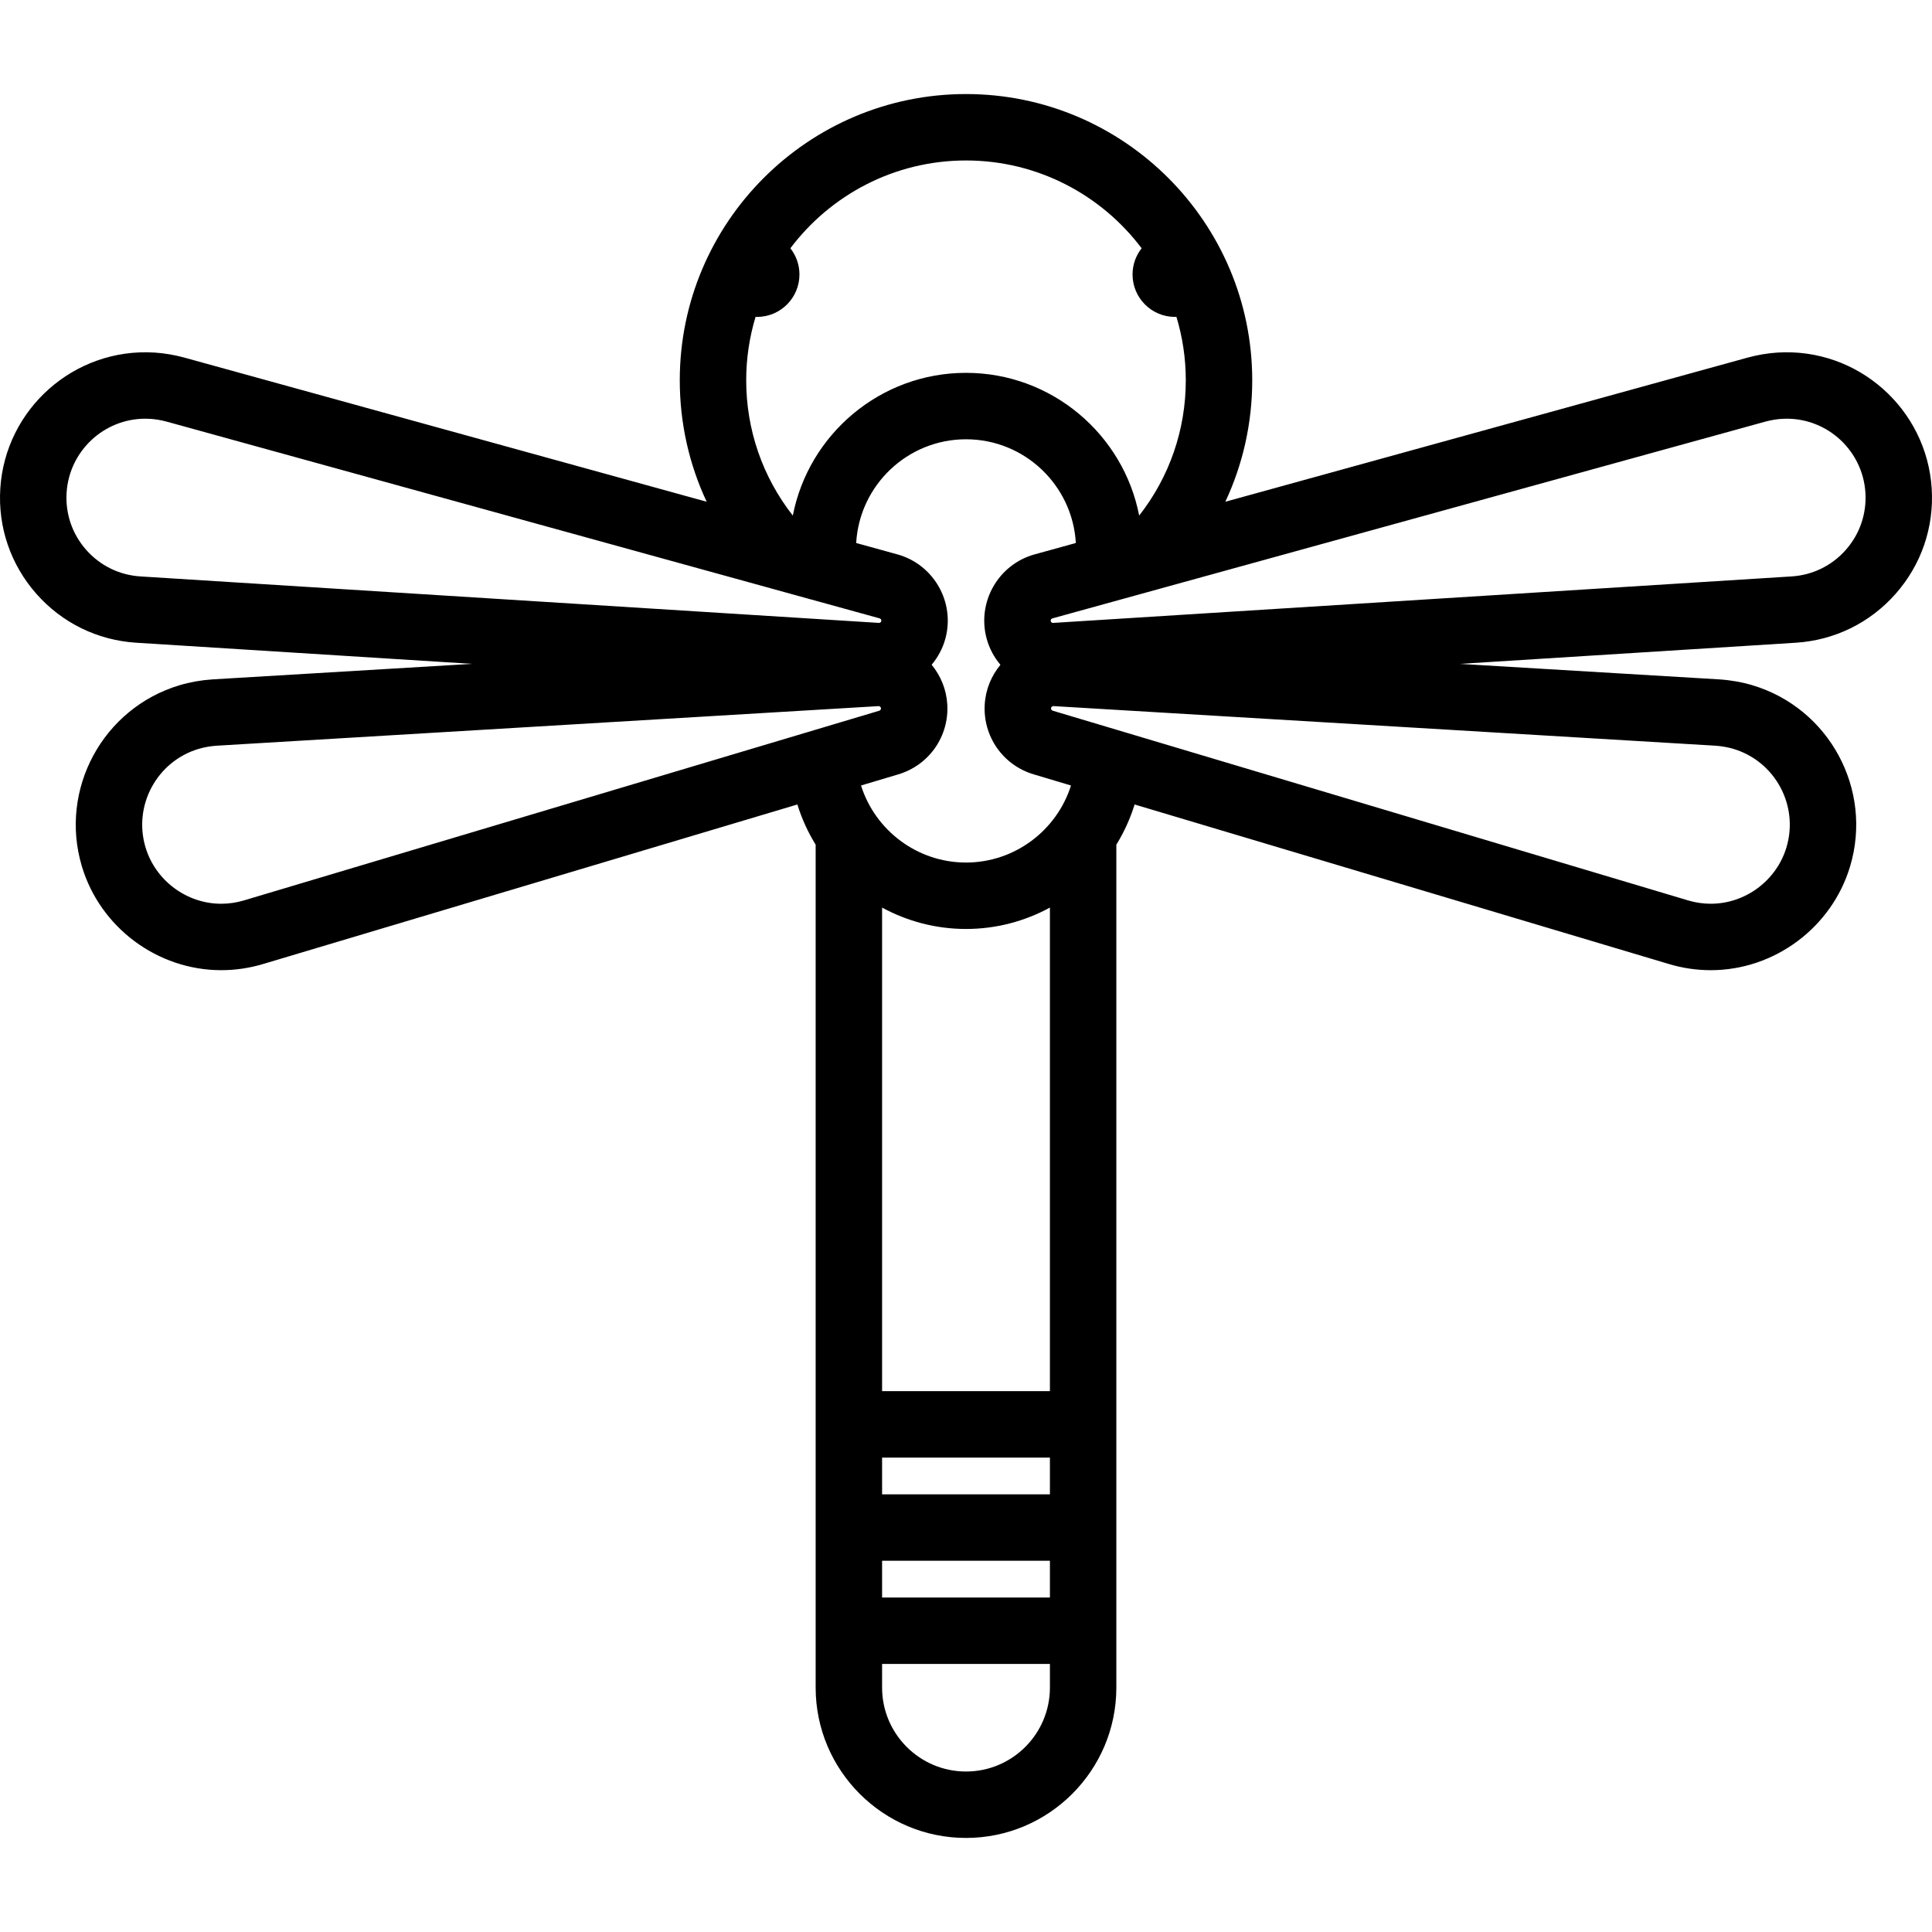
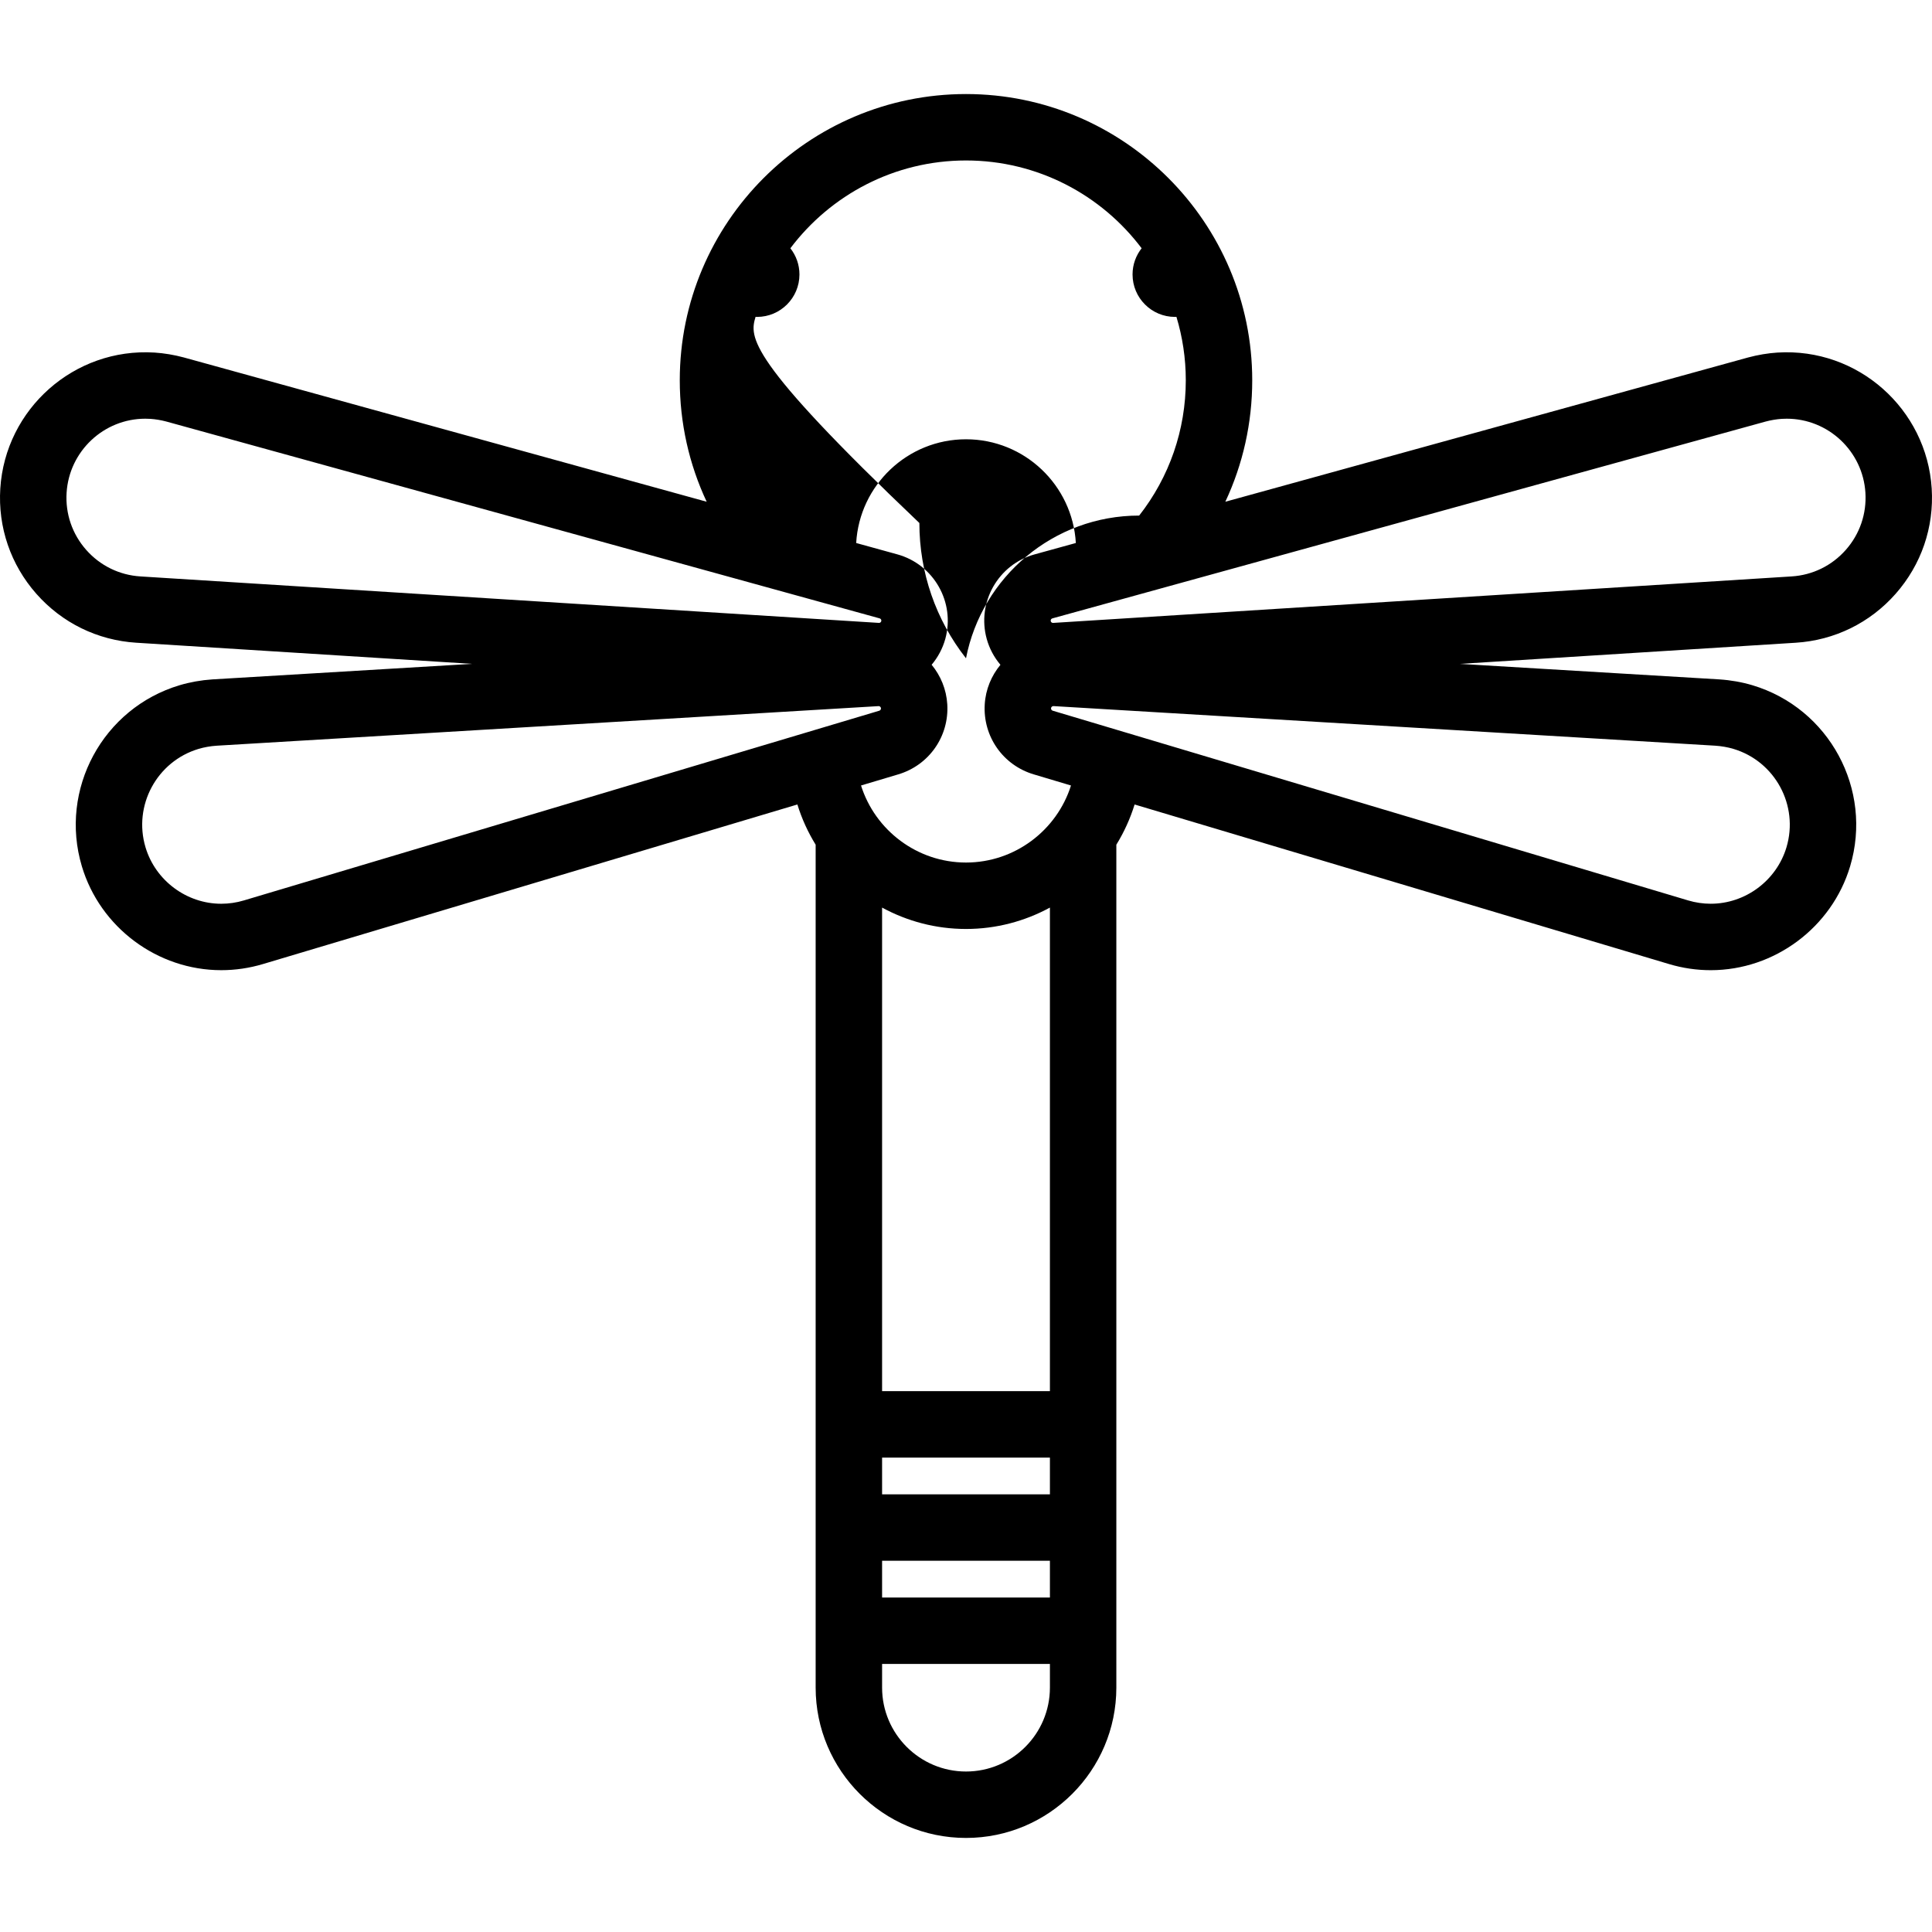
<svg xmlns="http://www.w3.org/2000/svg" version="1.1" id="Layer_1" x="0px" y="0px" viewBox="0 0 512.001 512.001" style="enable-background:new 0 0 512.001 512.001;" xml:space="preserve">
  <g>
    <g>
-       <path d="M511.923,129.462c-1.325-21.057-19.529-37.365-40.87-36.028c-2.517,0.158-5.204,0.607-7.825,1.311l-138.504,38.223    c4.668-9.95,7.13-20.887,7.13-32.192c0-41.825-34.027-75.853-75.854-75.853c-41.826,0-75.854,34.027-75.854,75.853    c0,11.303,2.462,22.242,7.13,32.192L48.716,94.729c-2.564-0.689-5.251-1.137-7.768-1.296    c-21.316-1.326-39.545,14.972-40.87,36.028c-0.647,10.269,2.745,20.176,9.55,27.895c6.805,7.719,16.208,12.326,26.479,12.972    l89.003,5.602l-68.824,4.117c-2.956,0.196-5.955,0.728-8.676,1.54c-20.373,6.084-32.002,27.609-25.919,47.984    c4.841,16.213,20.031,27.537,36.94,27.537c3.729,0,7.444-0.545,11.044-1.62l141.641-42.292c1.169,3.784,2.805,7.358,4.84,10.66    v223.376c0,21.969,17.873,39.843,39.843,39.843s39.843-17.873,39.843-39.843V223.856c2.034-3.302,3.671-6.875,4.84-10.658    l141.64,42.292c3.598,1.075,7.315,1.62,11.044,1.62h0.001c16.908,0,32.098-11.325,36.938-27.537    c6.084-20.374-5.543-41.9-25.918-47.984c-2.719-0.812-5.72-1.345-8.731-1.543l-68.767-4.112l89.003-5.602    c10.269-0.647,19.673-5.254,26.477-12.972C509.178,149.638,512.569,139.732,511.923,129.462z M200.234,83.967    c0.126,0.004,0.25,0.019,0.377,0.019c6.213,0,11.252-5.037,11.252-11.252c0-2.621-0.904-5.026-2.406-6.939    c10.639-14.12,27.542-23.269,46.543-23.269s35.904,9.149,46.543,23.269c-1.502,1.912-2.406,4.318-2.406,6.939    c0,6.213,5.038,11.252,11.252,11.252c0.127,0,0.251-0.015,0.377-0.019c1.608,5.325,2.482,10.965,2.482,16.809    c0,13.154-4.355,25.654-12.355,35.856c-4.183-21.522-23.167-37.824-45.894-37.824c-22.728,0-41.71,16.302-45.894,37.825    c-8-10.203-12.355-22.702-12.355-35.856C197.751,94.934,198.626,89.293,200.234,83.967z M37.212,152.759    c-5.577-0.351-10.684-2.853-14.378-7.044c-3.696-4.191-5.537-9.571-5.185-15.148c0.691-10.994,9.849-19.606,20.849-19.606    c0.446,0,0.893,0.014,1.343,0.042c1.347,0.085,2.878,0.344,4.25,0.711l189.026,52.164c0.325,0.09,0.516,0.426,0.427,0.75    c-0.09,0.329-0.401,0.448-0.588,0.448L37.212,152.759z M64.64,238.621c-1.965,0.587-3.986,0.884-6.008,0.884    c-9.186,0-17.439-6.156-20.072-14.969c-3.305-11.073,3.013-22.772,14.086-26.078c1.456-0.435,3.161-0.735,4.745-0.838    l175.46-10.494c0.284,0,0.593,0.221,0.614,0.586c0.021,0.362-0.253,0.577-0.445,0.634L64.64,238.621z M278.239,447.234    c0,12.262-9.976,22.238-22.238,22.238c-12.262,0-22.238-9.976-22.238-22.238v-6.267h44.476V447.234z M278.239,423.362h-44.476    v-9.741h44.476V423.362z M278.239,396.016h-44.476v-9.741h44.476V396.016z M278.239,368.67h-44.476V240.52    c6.638,3.61,14.22,5.667,22.238,5.667c8.02,0,15.6-2.057,22.238-5.667V368.67z M256.001,228.582    c-12.945,0-24.085-8.552-27.82-20.419l9.876-2.949c8.151-2.432,13.49-10.062,12.983-18.555c-0.239-3.99-1.769-7.609-4.146-10.492    c1.649-1.959,2.909-4.276,3.622-6.853c2.669-9.68-3.033-19.73-12.714-22.403l-10.904-3.009    c0.869-15.303,13.589-27.488,29.105-27.488s28.237,12.185,29.105,27.489l-10.906,3.009c-9.68,2.672-15.382,12.721-12.712,22.404    c0.712,2.583,1.979,4.904,3.634,6.866c-2.382,2.881-3.92,6.496-4.159,10.482c-0.508,8.491,4.831,16.12,12.982,18.552l9.876,2.949    C280.086,220.03,268.947,228.582,256.001,228.582z M454.554,197.615c1.638,0.108,3.344,0.407,4.8,0.841    c11.073,3.306,17.391,15.005,14.085,26.078c-2.631,8.814-10.883,14.97-20.07,14.969c-2.023,0-4.043-0.297-6.008-0.884    l-168.383-50.278c-0.19-0.056-0.464-0.272-0.444-0.631c0.022-0.367,0.327-0.586,0.657-0.586c0.001,0,0.002,0,0.002,0    L454.554,197.615z M489.167,145.715c-3.695,4.191-8.801,6.693-14.377,7.044l-195.709,12.319l-0.034,0.001    c-0.187,0-0.499-0.12-0.589-0.447c-0.089-0.325,0.102-0.662,0.426-0.751l188.97-52.15c1.43-0.384,2.959-0.642,4.306-0.728    c0.451-0.028,0.898-0.042,1.344-0.042c10.999,0,20.159,8.611,20.85,19.606C494.705,136.144,492.862,141.524,489.167,145.715z" />
+       <path d="M511.923,129.462c-1.325-21.057-19.529-37.365-40.87-36.028c-2.517,0.158-5.204,0.607-7.825,1.311l-138.504,38.223    c4.668-9.95,7.13-20.887,7.13-32.192c0-41.825-34.027-75.853-75.854-75.853c-41.826,0-75.854,34.027-75.854,75.853    c0,11.303,2.462,22.242,7.13,32.192L48.716,94.729c-2.564-0.689-5.251-1.137-7.768-1.296    c-21.316-1.326-39.545,14.972-40.87,36.028c-0.647,10.269,2.745,20.176,9.55,27.895c6.805,7.719,16.208,12.326,26.479,12.972    l89.003,5.602l-68.824,4.117c-2.956,0.196-5.955,0.728-8.676,1.54c-20.373,6.084-32.002,27.609-25.919,47.984    c4.841,16.213,20.031,27.537,36.94,27.537c3.729,0,7.444-0.545,11.044-1.62l141.641-42.292c1.169,3.784,2.805,7.358,4.84,10.66    v223.376c0,21.969,17.873,39.843,39.843,39.843s39.843-17.873,39.843-39.843V223.856c2.034-3.302,3.671-6.875,4.84-10.658    l141.64,42.292c3.598,1.075,7.315,1.62,11.044,1.62h0.001c16.908,0,32.098-11.325,36.938-27.537    c6.084-20.374-5.543-41.9-25.918-47.984c-2.719-0.812-5.72-1.345-8.731-1.543l-68.767-4.112l89.003-5.602    c10.269-0.647,19.673-5.254,26.477-12.972C509.178,149.638,512.569,139.732,511.923,129.462z M200.234,83.967    c0.126,0.004,0.25,0.019,0.377,0.019c6.213,0,11.252-5.037,11.252-11.252c0-2.621-0.904-5.026-2.406-6.939    c10.639-14.12,27.542-23.269,46.543-23.269s35.904,9.149,46.543,23.269c-1.502,1.912-2.406,4.318-2.406,6.939    c0,6.213,5.038,11.252,11.252,11.252c0.127,0,0.251-0.015,0.377-0.019c1.608,5.325,2.482,10.965,2.482,16.809    c0,13.154-4.355,25.654-12.355,35.856c-22.728,0-41.71,16.302-45.894,37.825    c-8-10.203-12.355-22.702-12.355-35.856C197.751,94.934,198.626,89.293,200.234,83.967z M37.212,152.759    c-5.577-0.351-10.684-2.853-14.378-7.044c-3.696-4.191-5.537-9.571-5.185-15.148c0.691-10.994,9.849-19.606,20.849-19.606    c0.446,0,0.893,0.014,1.343,0.042c1.347,0.085,2.878,0.344,4.25,0.711l189.026,52.164c0.325,0.09,0.516,0.426,0.427,0.75    c-0.09,0.329-0.401,0.448-0.588,0.448L37.212,152.759z M64.64,238.621c-1.965,0.587-3.986,0.884-6.008,0.884    c-9.186,0-17.439-6.156-20.072-14.969c-3.305-11.073,3.013-22.772,14.086-26.078c1.456-0.435,3.161-0.735,4.745-0.838    l175.46-10.494c0.284,0,0.593,0.221,0.614,0.586c0.021,0.362-0.253,0.577-0.445,0.634L64.64,238.621z M278.239,447.234    c0,12.262-9.976,22.238-22.238,22.238c-12.262,0-22.238-9.976-22.238-22.238v-6.267h44.476V447.234z M278.239,423.362h-44.476    v-9.741h44.476V423.362z M278.239,396.016h-44.476v-9.741h44.476V396.016z M278.239,368.67h-44.476V240.52    c6.638,3.61,14.22,5.667,22.238,5.667c8.02,0,15.6-2.057,22.238-5.667V368.67z M256.001,228.582    c-12.945,0-24.085-8.552-27.82-20.419l9.876-2.949c8.151-2.432,13.49-10.062,12.983-18.555c-0.239-3.99-1.769-7.609-4.146-10.492    c1.649-1.959,2.909-4.276,3.622-6.853c2.669-9.68-3.033-19.73-12.714-22.403l-10.904-3.009    c0.869-15.303,13.589-27.488,29.105-27.488s28.237,12.185,29.105,27.489l-10.906,3.009c-9.68,2.672-15.382,12.721-12.712,22.404    c0.712,2.583,1.979,4.904,3.634,6.866c-2.382,2.881-3.92,6.496-4.159,10.482c-0.508,8.491,4.831,16.12,12.982,18.552l9.876,2.949    C280.086,220.03,268.947,228.582,256.001,228.582z M454.554,197.615c1.638,0.108,3.344,0.407,4.8,0.841    c11.073,3.306,17.391,15.005,14.085,26.078c-2.631,8.814-10.883,14.97-20.07,14.969c-2.023,0-4.043-0.297-6.008-0.884    l-168.383-50.278c-0.19-0.056-0.464-0.272-0.444-0.631c0.022-0.367,0.327-0.586,0.657-0.586c0.001,0,0.002,0,0.002,0    L454.554,197.615z M489.167,145.715c-3.695,4.191-8.801,6.693-14.377,7.044l-195.709,12.319l-0.034,0.001    c-0.187,0-0.499-0.12-0.589-0.447c-0.089-0.325,0.102-0.662,0.426-0.751l188.97-52.15c1.43-0.384,2.959-0.642,4.306-0.728    c0.451-0.028,0.898-0.042,1.344-0.042c10.999,0,20.159,8.611,20.85,19.606C494.705,136.144,492.862,141.524,489.167,145.715z" />
    </g>
  </g>
  <g>
</g>
  <g>
</g>
  <g>
</g>
  <g>
</g>
  <g>
</g>
  <g>
</g>
  <g>
</g>
  <g>
</g>
  <g>
</g>
  <g>
</g>
  <g>
</g>
  <g>
</g>
  <g>
</g>
  <g>
</g>
  <g>
</g>
</svg>